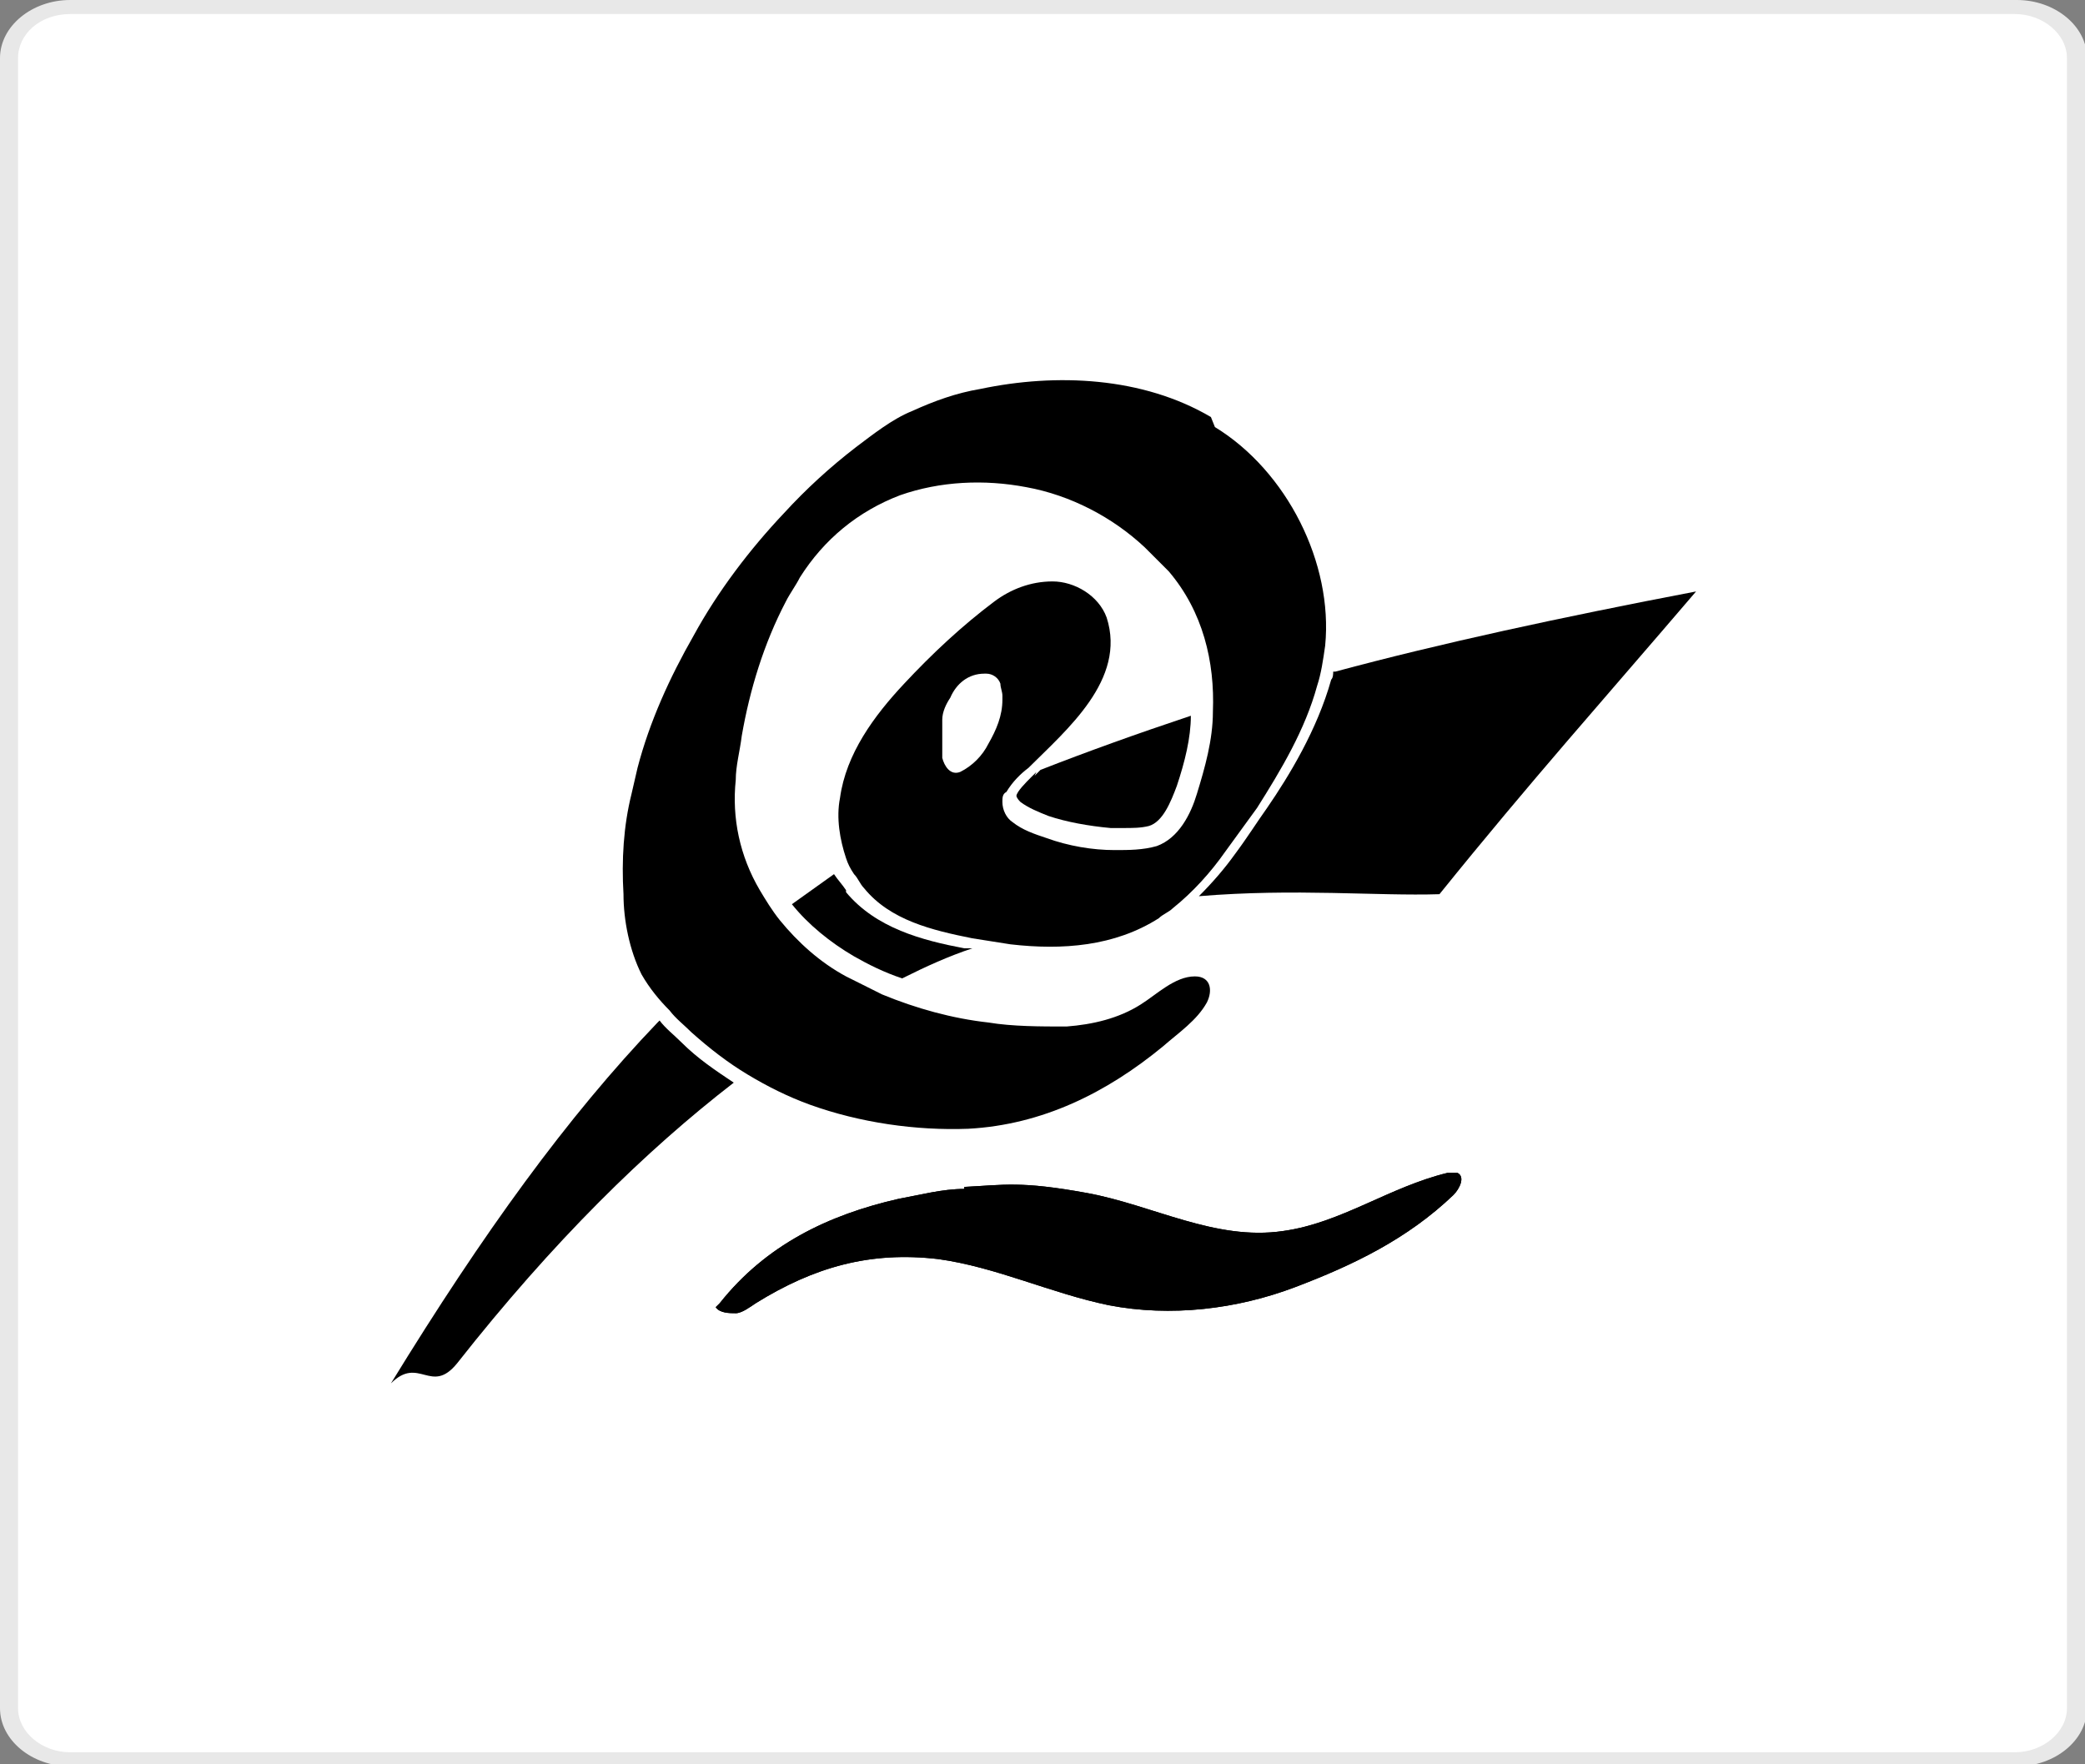
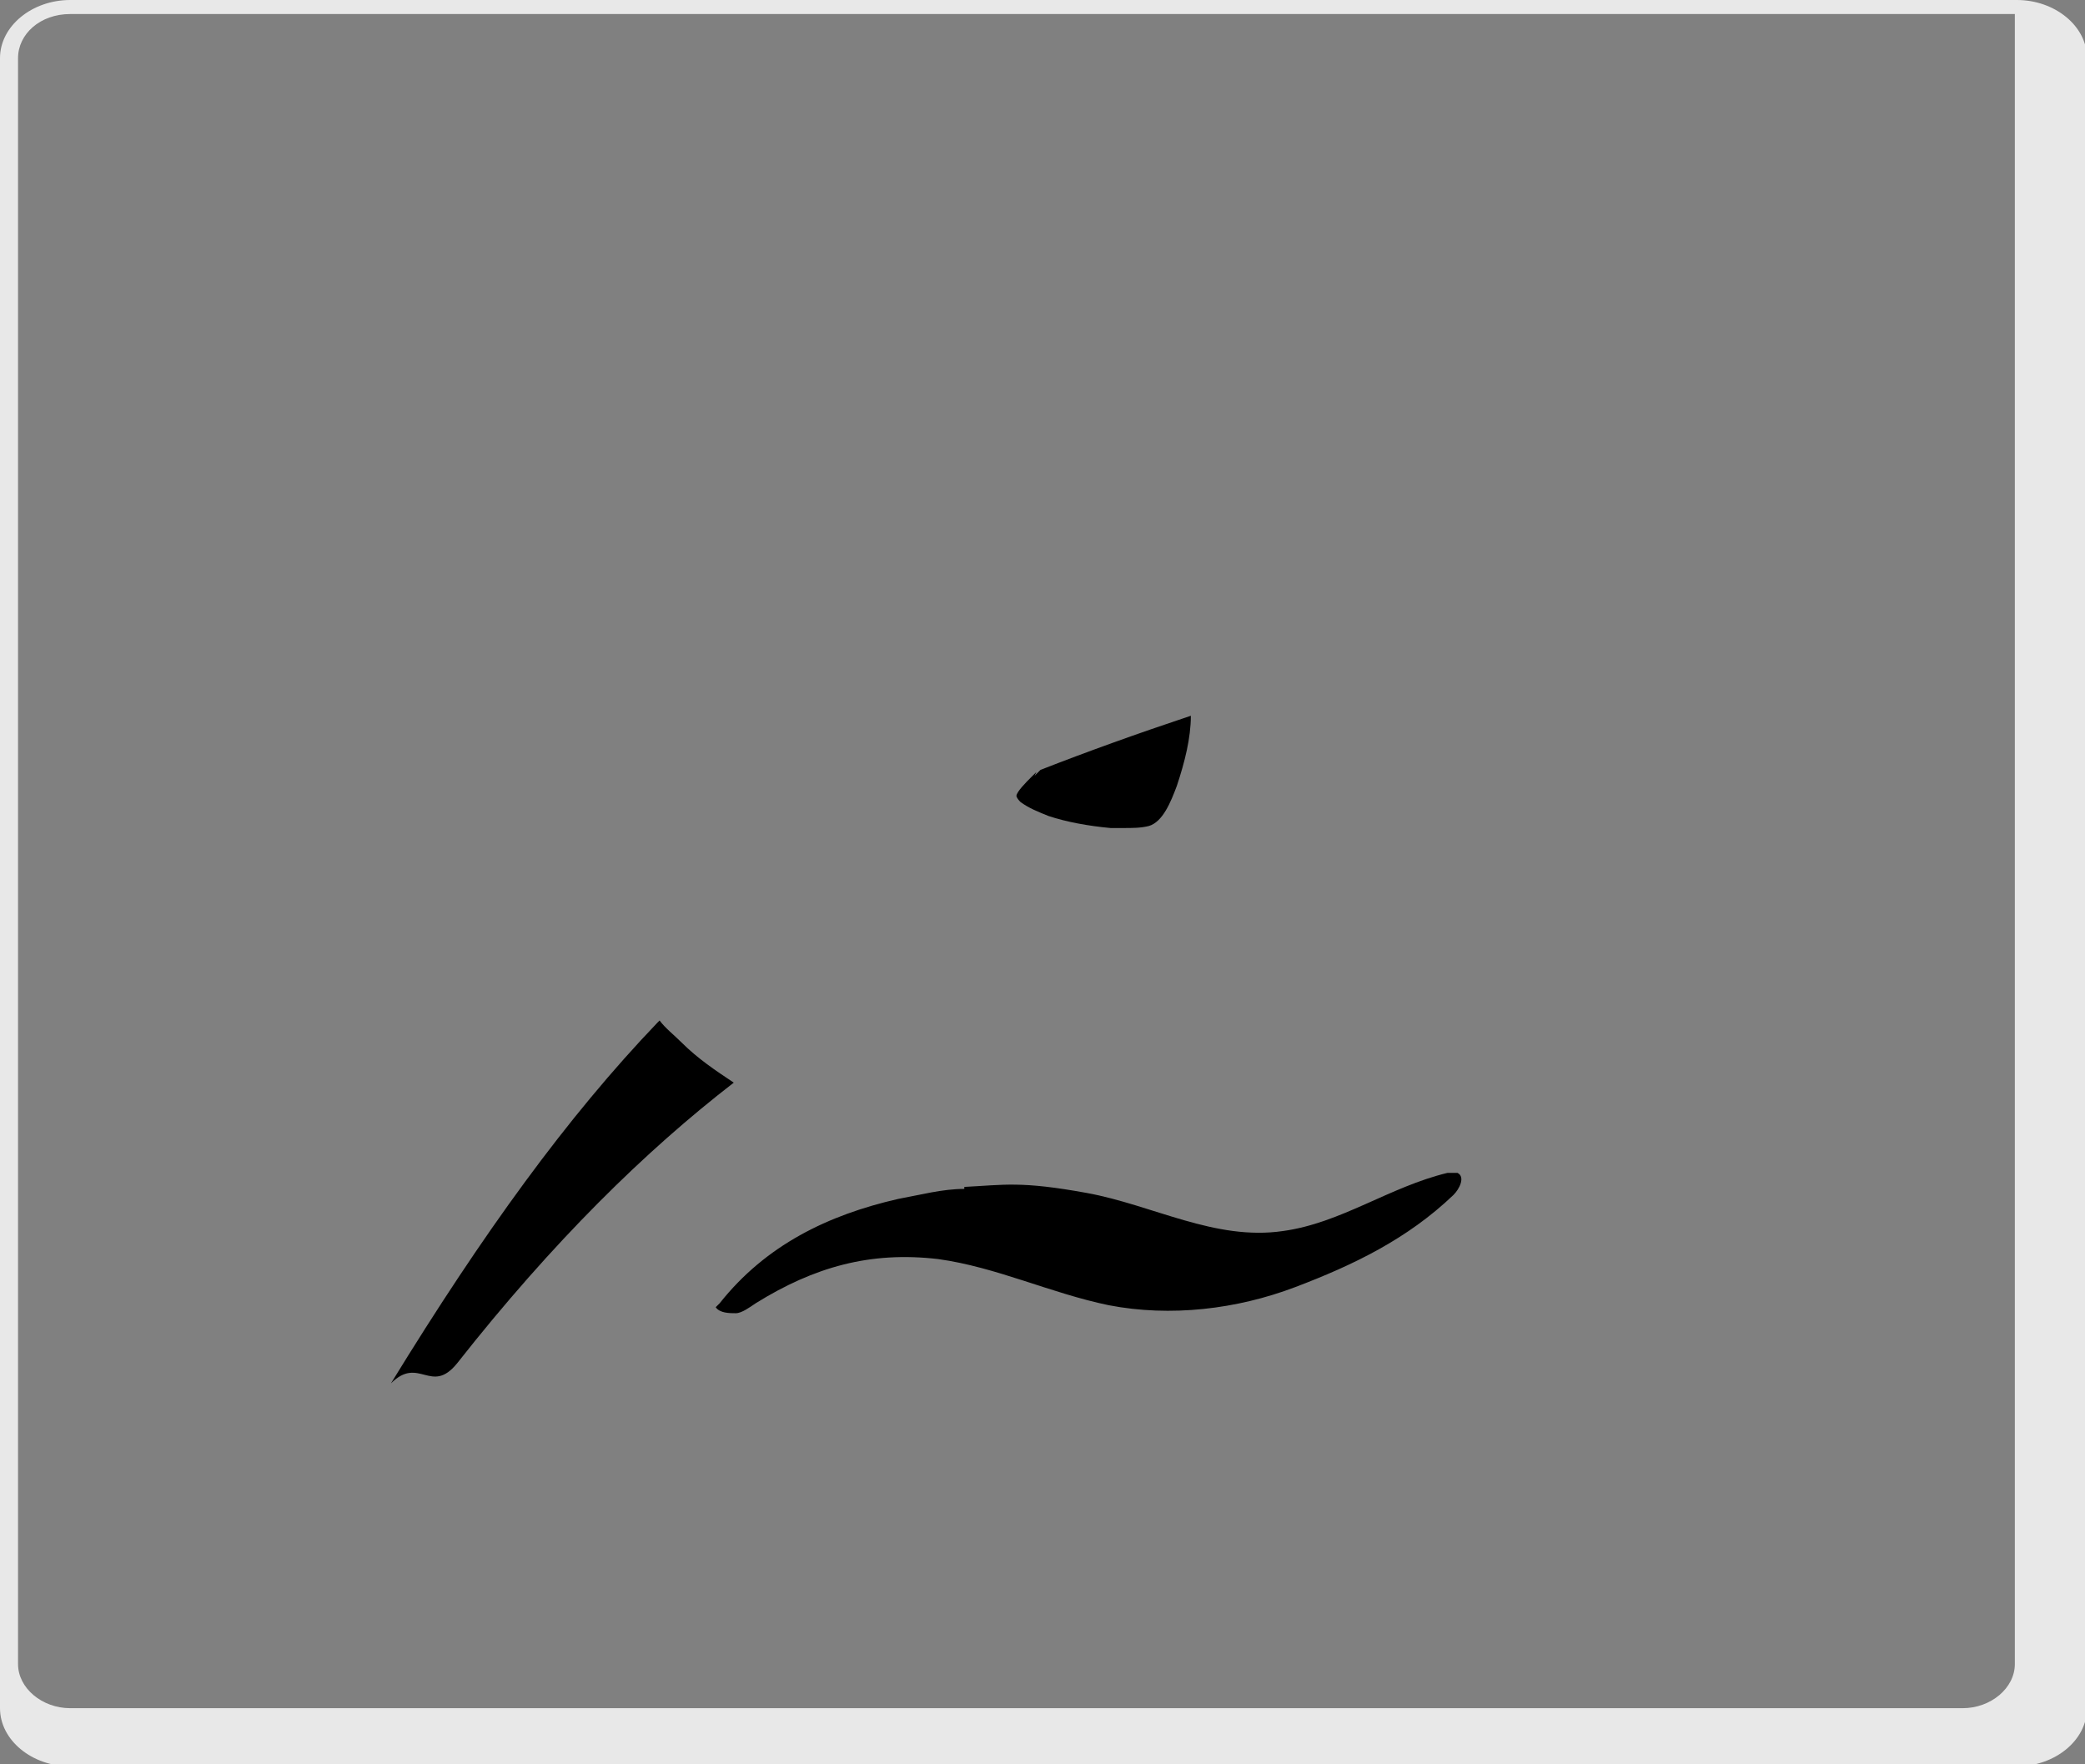
<svg xmlns="http://www.w3.org/2000/svg" id="Layer_1" version="1.1" viewBox="0 0 104 88">
  <rect x="0" y="0" width="104" height="88" fill="#808080" stroke="none" />
  <defs>
    <style>
      .st0 {
        fill: #fff;
      }

      .st1 {
        fill-rule: evenodd;
      }

      .st2 {
        fill: #e8e8e8;
      }
    </style>
  </defs>
  <g>
-     <path class="st0" d="M3.5.4h97.1c1.7,0,3,1.1,3,2.5v82.3c0,1.4-1.4,2.5-3,2.5H3.5c-1.7,0-3-1.1-3-2.5V2.9C.4,1.5,1.8.4,3.5.4Z" />
-     <path class="st2" d="M100.5.7c1.4,0,2.6,1,2.6,2.2v82.3c0,1.2-1.2,2.2-2.6,2.2H3.5c-1.4,0-2.6-1-2.6-2.2V2.9C.9,1.7,2,.7,3.5.7h97.1M100.5,0H3.5C1.6,0,0,1.3,0,2.9v82.3c0,1.6,1.6,2.9,3.5,2.9h97.1c1.9,0,3.5-1.3,3.5-2.9V2.9c0-1.6-1.6-2.9-3.5-2.9Z" />
+     <path class="st2" d="M100.5.7v82.3c0,1.2-1.2,2.2-2.6,2.2H3.5c-1.4,0-2.6-1-2.6-2.2V2.9C.9,1.7,2,.7,3.5.7h97.1M100.5,0H3.5C1.6,0,0,1.3,0,2.9v82.3c0,1.6,1.6,2.9,3.5,2.9h97.1c1.9,0,3.5-1.3,3.5-2.9V2.9c0-1.6-1.6-2.9-3.5-2.9Z" />
  </g>
  <g>
    <path class="st1" d="M48.1,59.3c-1.1,0-2.2.3-3.3.5-3.5.8-6.6,2.3-8.9,5.2,0,0-.2.2-.2.2.2.3.7.3,1,.3s.7-.3,1-.5c2.9-1.8,5.7-2.6,9.1-2.2,2.9.4,5.6,1.7,8.5,2.3,3.1.6,6.4.2,9.3-.9s5.6-2.4,7.9-4.6c.3-.3.6-.9.2-1.1-.1,0-.3,0-.5,0-2.9.7-5.3,2.5-8.2,2.9-3.4.5-6.5-1.3-9.8-1.9s-4.1-.4-6.1-.3Z" />
    <g>
      <g>
-         <path d="M42.2,44.4c-.2-.3-.4-.5-.6-.8-.7.5-1.4,1-2.1,1.5.8,1,1.9,1.9,3.1,2.6.7.4,1.5.8,2.4,1.1,1.2-.6,2.3-1.1,3.5-1.5-.1,0-.2,0-.4,0-2.1-.4-4.4-1-5.9-2.8Z" />
        <path d="M51.7,38.5c0,0-.2.2-.3.3-.2.2-.7.7-.7.9,0,0,0,.1.2.3.4.3.9.5,1.4.7.9.3,2,.5,3.1.6.2,0,.4,0,.6,0,.5,0,.9,0,1.3-.1.7-.2,1.1-1.2,1.4-2,.4-1.2.7-2.4.7-3.5-2.7.9-5.2,1.8-7.5,2.7,0,0-.2.2-.3.3Z" />
        <path d="M32.8,51c-4.5,4.7-8.7,10.5-13.3,18,1.4-1.4,2,.6,3.3-1,4.8-6.1,9.4-10.6,13.8-14-.9-.6-1.8-1.2-2.6-2-.4-.4-.8-.7-1.1-1.1Z" />
-         <path d="M66.5,33.5c0,.1,0,.3-.1.4-.7,2.5-2.1,4.8-3.2,6.4-.5.7-1,1.5-1.6,2.3-.5.7-1.1,1.4-1.8,2.1,4.8-.4,8.9,0,12-.1,4.6-5.7,8.1-9.6,12.8-15.1-6.8,1.3-12.8,2.6-18,4Z" />
      </g>
-       <path d="M60.4,20.8c-3.4-2-7.7-2.2-11.5-1.4-1.2.2-2.3.6-3.4,1.1-1,.4-2,1.2-2.8,1.8-1.3,1-2.5,2.1-3.6,3.3-1.7,1.8-3.3,3.9-4.5,6.1-1.2,2.1-2.2,4.3-2.8,6.6-.1.4-.2.9-.3,1.3-.4,1.6-.5,3.3-.4,5,0,1.3.3,2.8.9,4,.4.7.9,1.3,1.4,1.8.3.4.7.7,1.1,1.1.9.8,1.8,1.5,2.8,2.1,1,.6,2,1.1,3.1,1.5,2.5.9,5.3,1.3,7.9,1.2,3.7-.2,6.9-1.8,9.7-4.1.8-.7,1.7-1.3,2.2-2.2.3-.6.2-1.3-.6-1.3-1,0-1.9.9-2.7,1.4-1.1.7-2.4,1-3.7,1.1-1.3,0-2.7,0-3.9-.2-1.8-.2-3.6-.7-5.3-1.4-.6-.3-1.2-.6-1.8-.9-1.3-.7-2.4-1.7-3.3-2.8-.4-.5-.7-1-1-1.5-1-1.7-1.4-3.6-1.2-5.5,0-.7.2-1.4.3-2.2.4-2.3,1.1-4.6,2.2-6.7.2-.4.5-.8.7-1.2,1.2-1.9,2.9-3.3,5-4.1,2-.7,4.2-.8,6.3-.4,2.2.4,4.3,1.5,5.9,3,.4.4.8.8,1.2,1.2,1.7,2,2.3,4.5,2.2,7,0,1.4-.4,2.8-.8,4.1-.3,1-.9,2.2-2,2.6-.7.2-1.4.2-2.1.2-1.1,0-2.3-.2-3.4-.6-.6-.2-1.2-.4-1.7-.8-.3-.2-.5-.6-.5-1,0-.2,0-.4.2-.5.3-.5.7-.9,1.1-1.2,1.9-1.9,4.9-4.4,3.9-7.5-.4-1.1-1.6-1.8-2.7-1.8-1.1,0-2.1.4-2.9,1-1.6,1.2-3.1,2.6-4.5,4.1-1.5,1.6-2.9,3.5-3.2,5.7-.2,1,0,2.1.3,3,.1.3.2.5.4.8.2.2.3.5.5.7,1.3,1.6,3.4,2.1,5.4,2.5.6.1,1.3.2,1.9.3,2.6.3,5.2.1,7.4-1.3.2-.2.5-.3.7-.5,1-.8,1.9-1.8,2.6-2.8.5-.7,1.1-1.5,1.6-2.2,1.2-1.9,2.4-3.9,3-6.1,0,0,0,0,0,0,.2-.6.3-1.3.4-2,.4-4.1-1.9-8.7-5.5-10.9ZM47,35.9c0-.4.2-.8.4-1.1.3-.7.9-1.2,1.7-1.2,0,0,0,0,.1,0,.3,0,.6.2.7.5,0,.2.1.4.1.6,0,0,0,.1,0,.2,0,.8-.3,1.5-.7,2.2-.3.6-.8,1.1-1.4,1.4-.5.2-.8-.3-.9-.7,0,0,0,0,0,0,0-.6,0-1.1,0-1.7Z" />
    </g>
-     <path class="st1" d="M48.1,59.3c-1.1,0-2.2.3-3.3.5-3.5.8-6.6,2.3-8.9,5.2,0,0-.2.2-.2.2.2.3.7.3,1,.3s.7-.3,1-.5c2.9-1.8,5.7-2.6,9.1-2.2,2.9.4,5.6,1.7,8.5,2.3,3.1.6,6.4.2,9.3-.9s5.6-2.4,7.9-4.6c.3-.3.6-.9.2-1.1-.1,0-.3,0-.5,0-2.9.7-5.3,2.5-8.2,2.9-3.4.5-6.5-1.3-9.8-1.9s-4.1-.4-6.1-.3Z" />
  </g>
</svg>